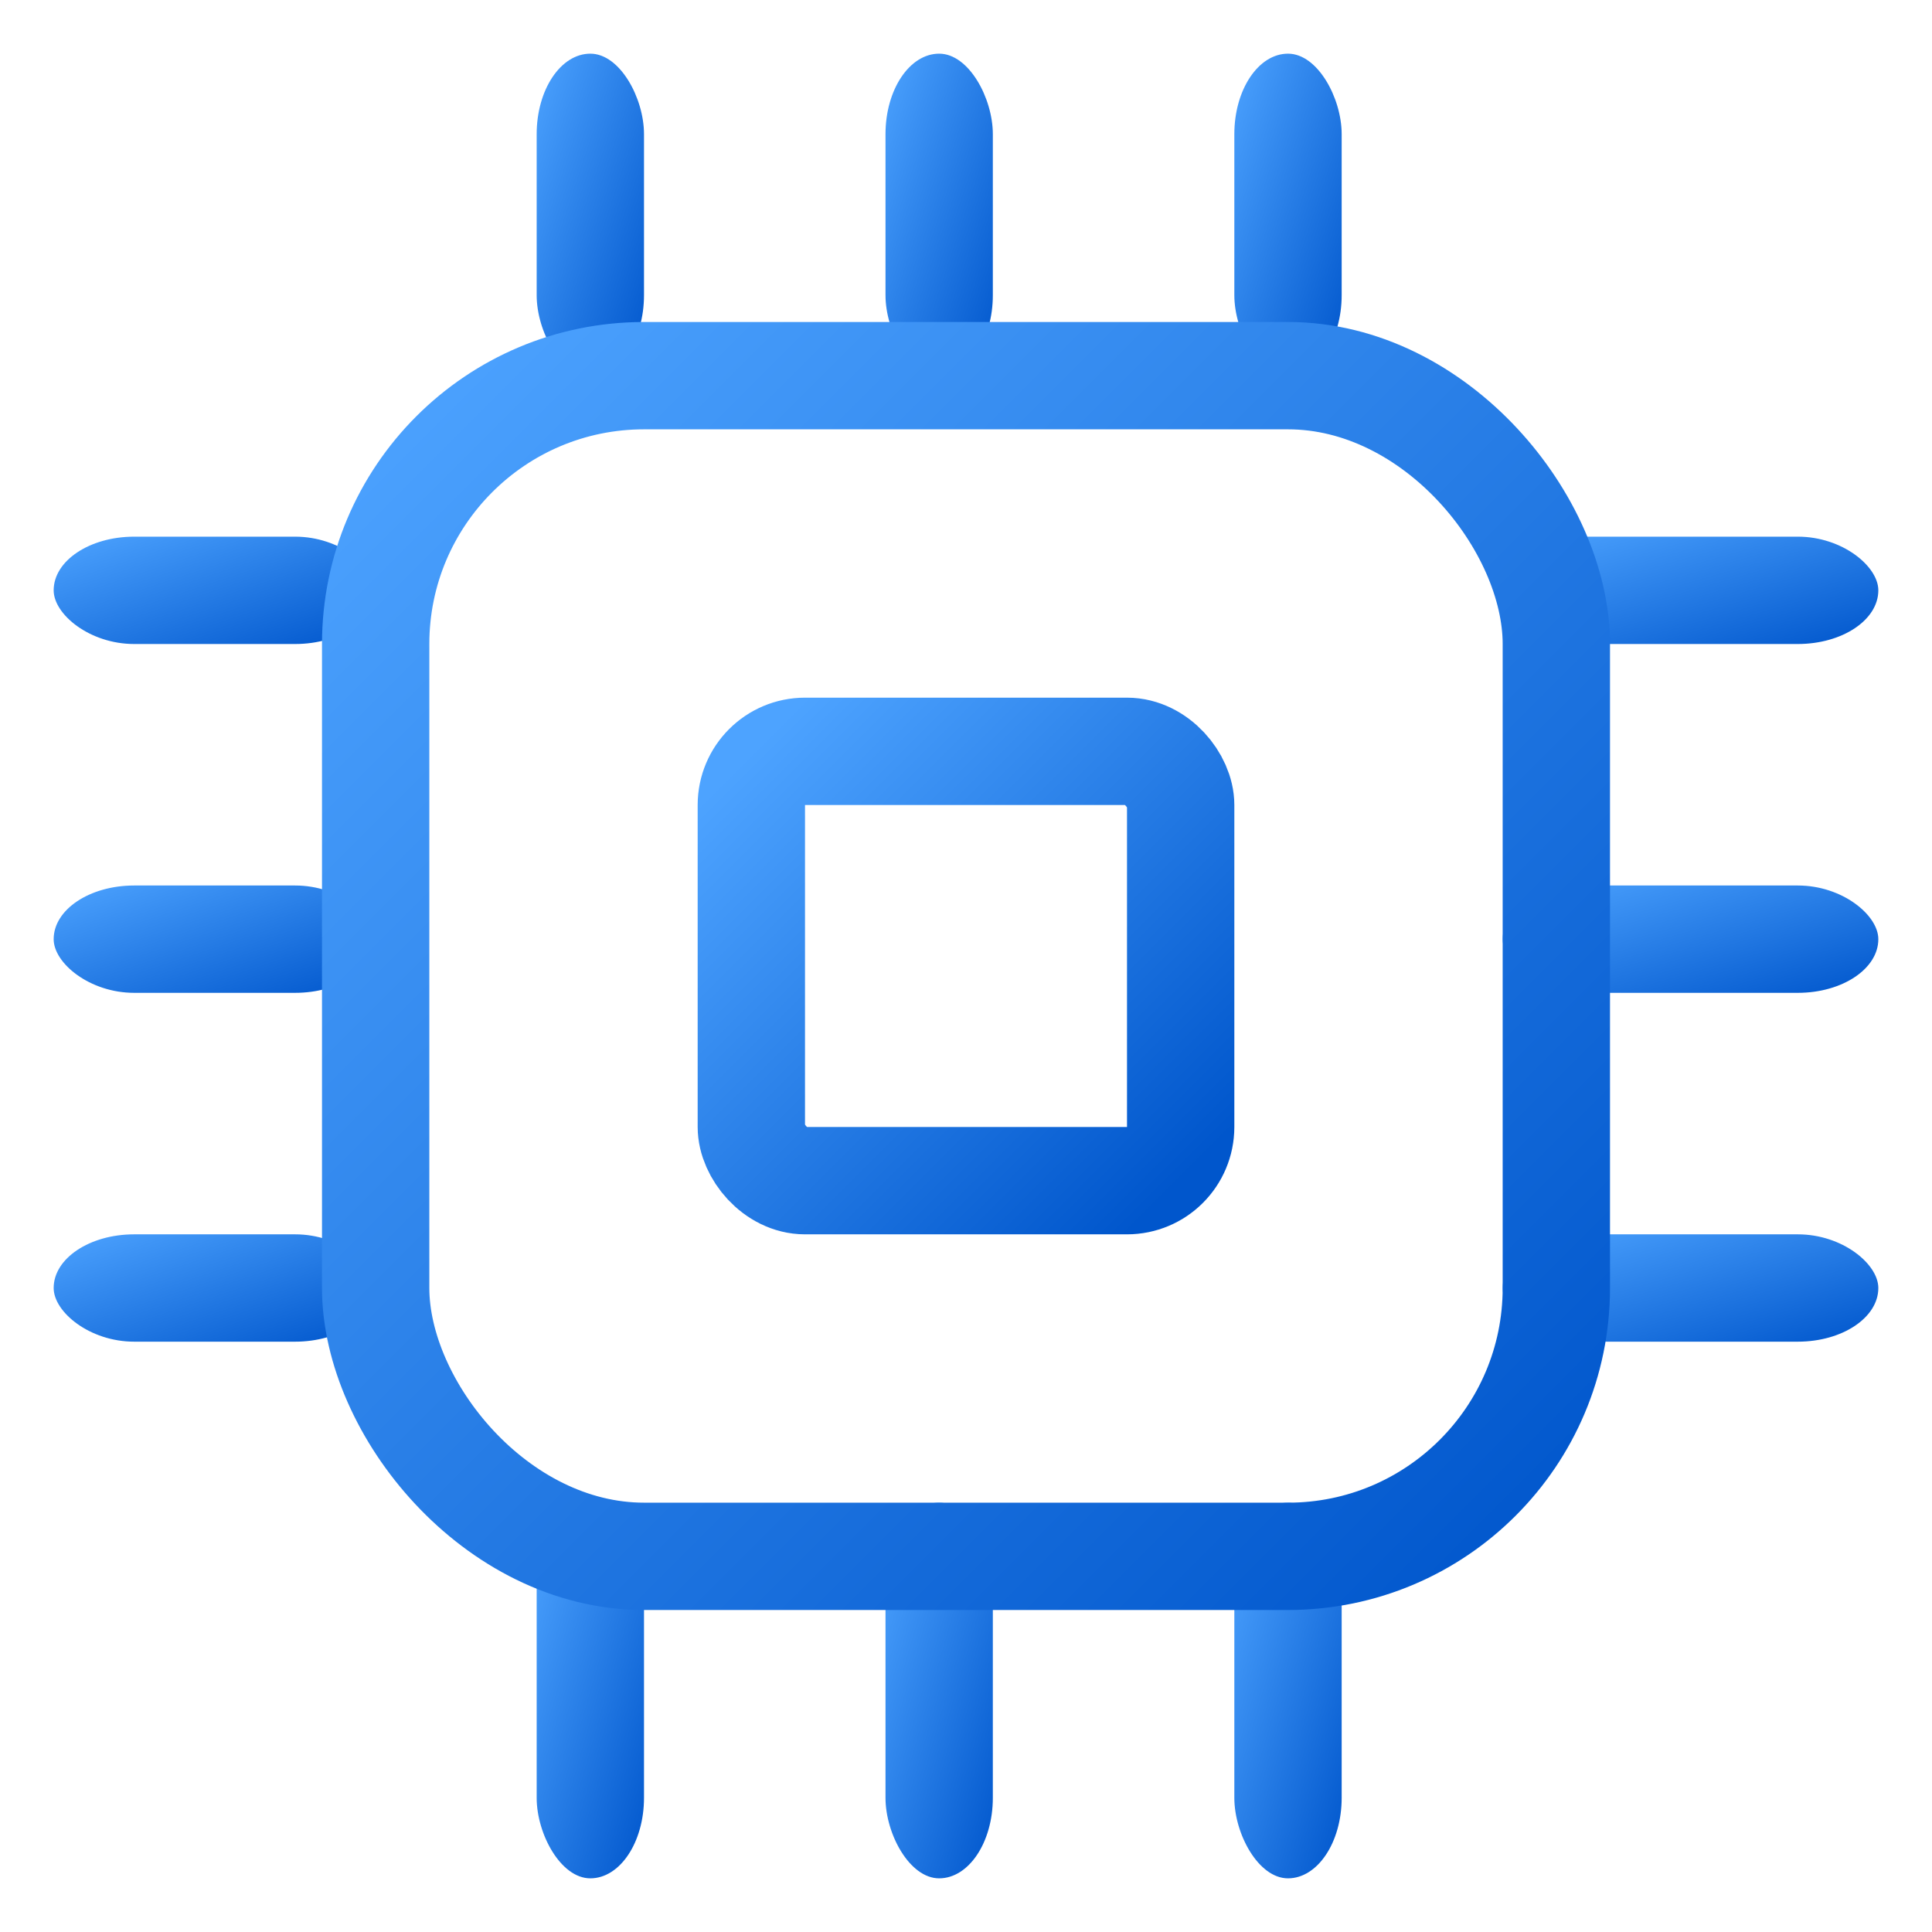
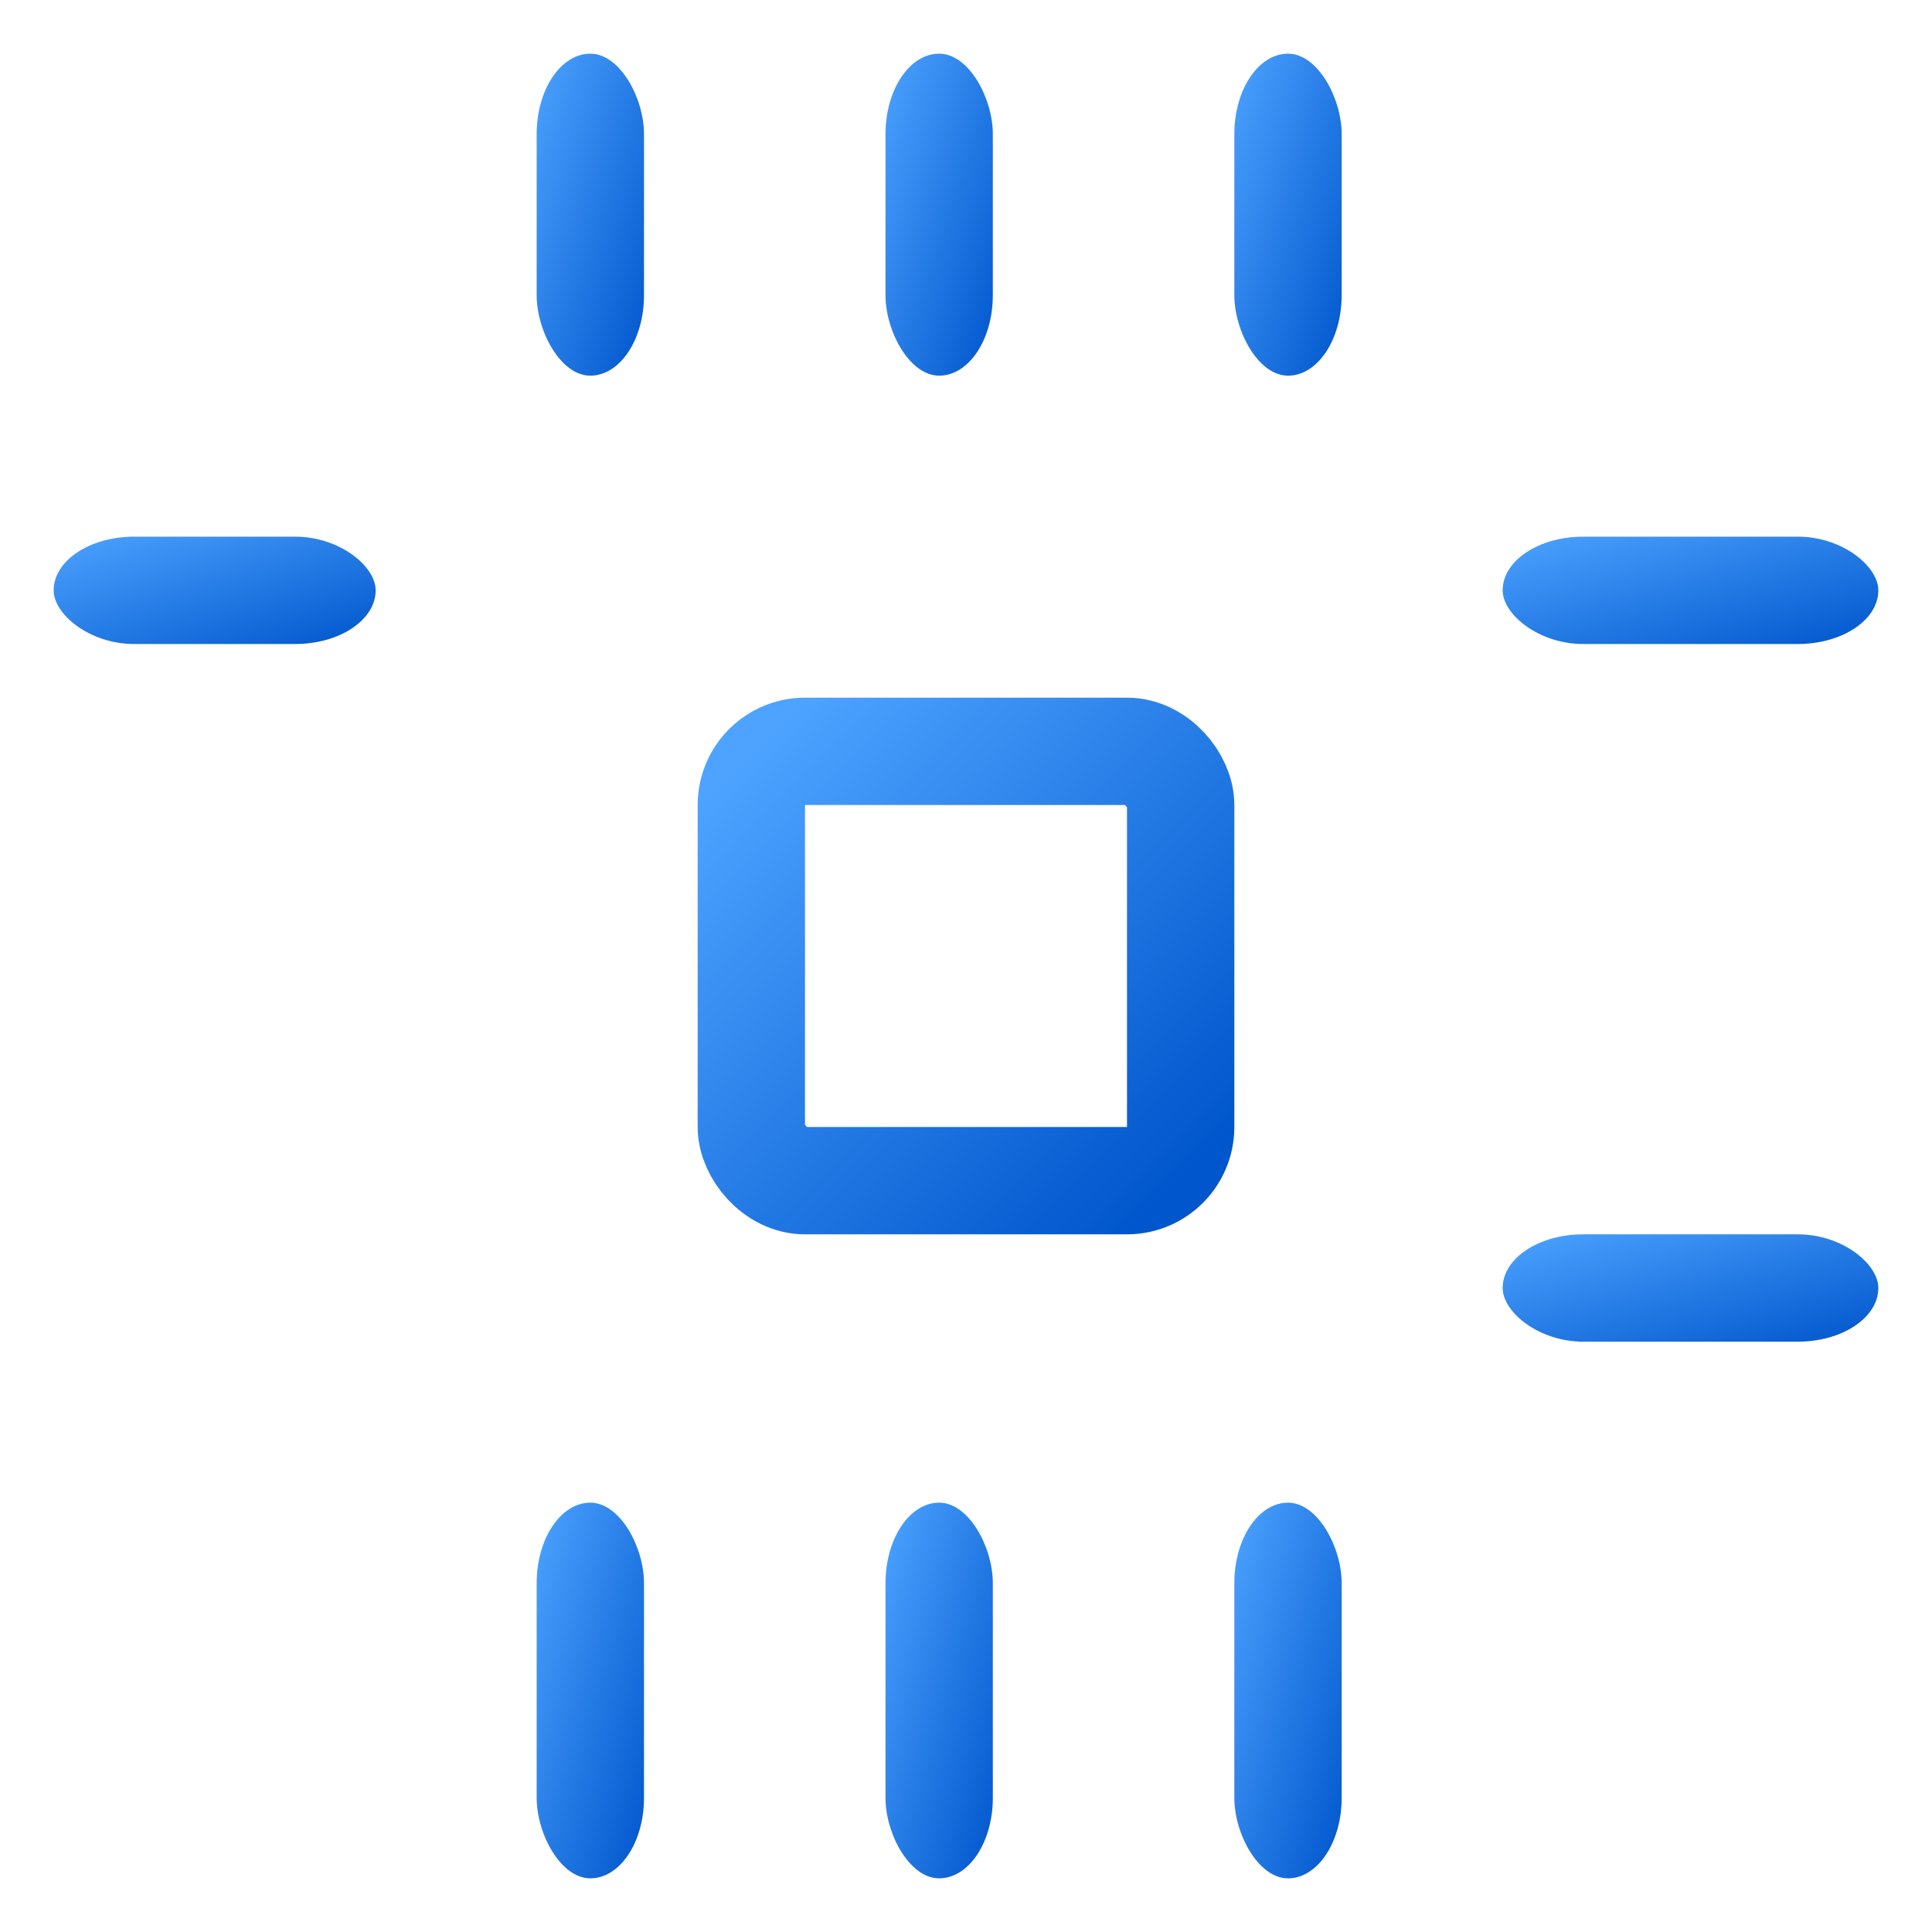
<svg xmlns="http://www.w3.org/2000/svg" viewBox="0 0 72 72" width="72" height="72" role="img" aria-label="Puce IA">
  <defs>
    <linearGradient id="gradChip" x1="0" y1="0" x2="1" y2="1">
      <stop offset="0%" stop-color="#4DA3FF" />
      <stop offset="100%" stop-color="#0056CC" />
    </linearGradient>
  </defs>
  <rect x="2" y="20" width="12" height="4" rx="3" fill="url(#gradChip)" />
-   <rect x="2" y="33" width="12" height="4" rx="3" fill="url(#gradChip)" />
-   <rect x="2" y="46" width="12" height="4" rx="3" fill="url(#gradChip)" />
  <rect x="56" y="20" width="14" height="4" rx="3" fill="url(#gradChip)" />
-   <rect x="56" y="33" width="14" height="4" rx="3" fill="url(#gradChip)" />
  <rect x="56" y="46" width="14" height="4" rx="3" fill="url(#gradChip)" />
  <rect x="20" y="2" width="4" height="12" rx="3" fill="url(#gradChip)" />
  <rect x="33" y="2" width="4" height="12" rx="3" fill="url(#gradChip)" />
  <rect x="46" y="2" width="4" height="12" rx="3" fill="url(#gradChip)" />
  <rect x="20" y="56" width="4" height="14" rx="3" fill="url(#gradChip)" />
  <rect x="33" y="56" width="4" height="14" rx="3" fill="url(#gradChip)" />
  <rect x="46" y="56" width="4" height="14" rx="3" fill="url(#gradChip)" />
-   <rect x="14" y="14" width="44" height="44" rx="10" fill="none" stroke="url(#gradChip)" stroke-width="4" stroke-linejoin="round" />
  <rect x="28" y="28" width="16" height="16" rx="2" fill="none" stroke="url(#gradChip)" stroke-width="4" stroke-linejoin="round" />
</svg>